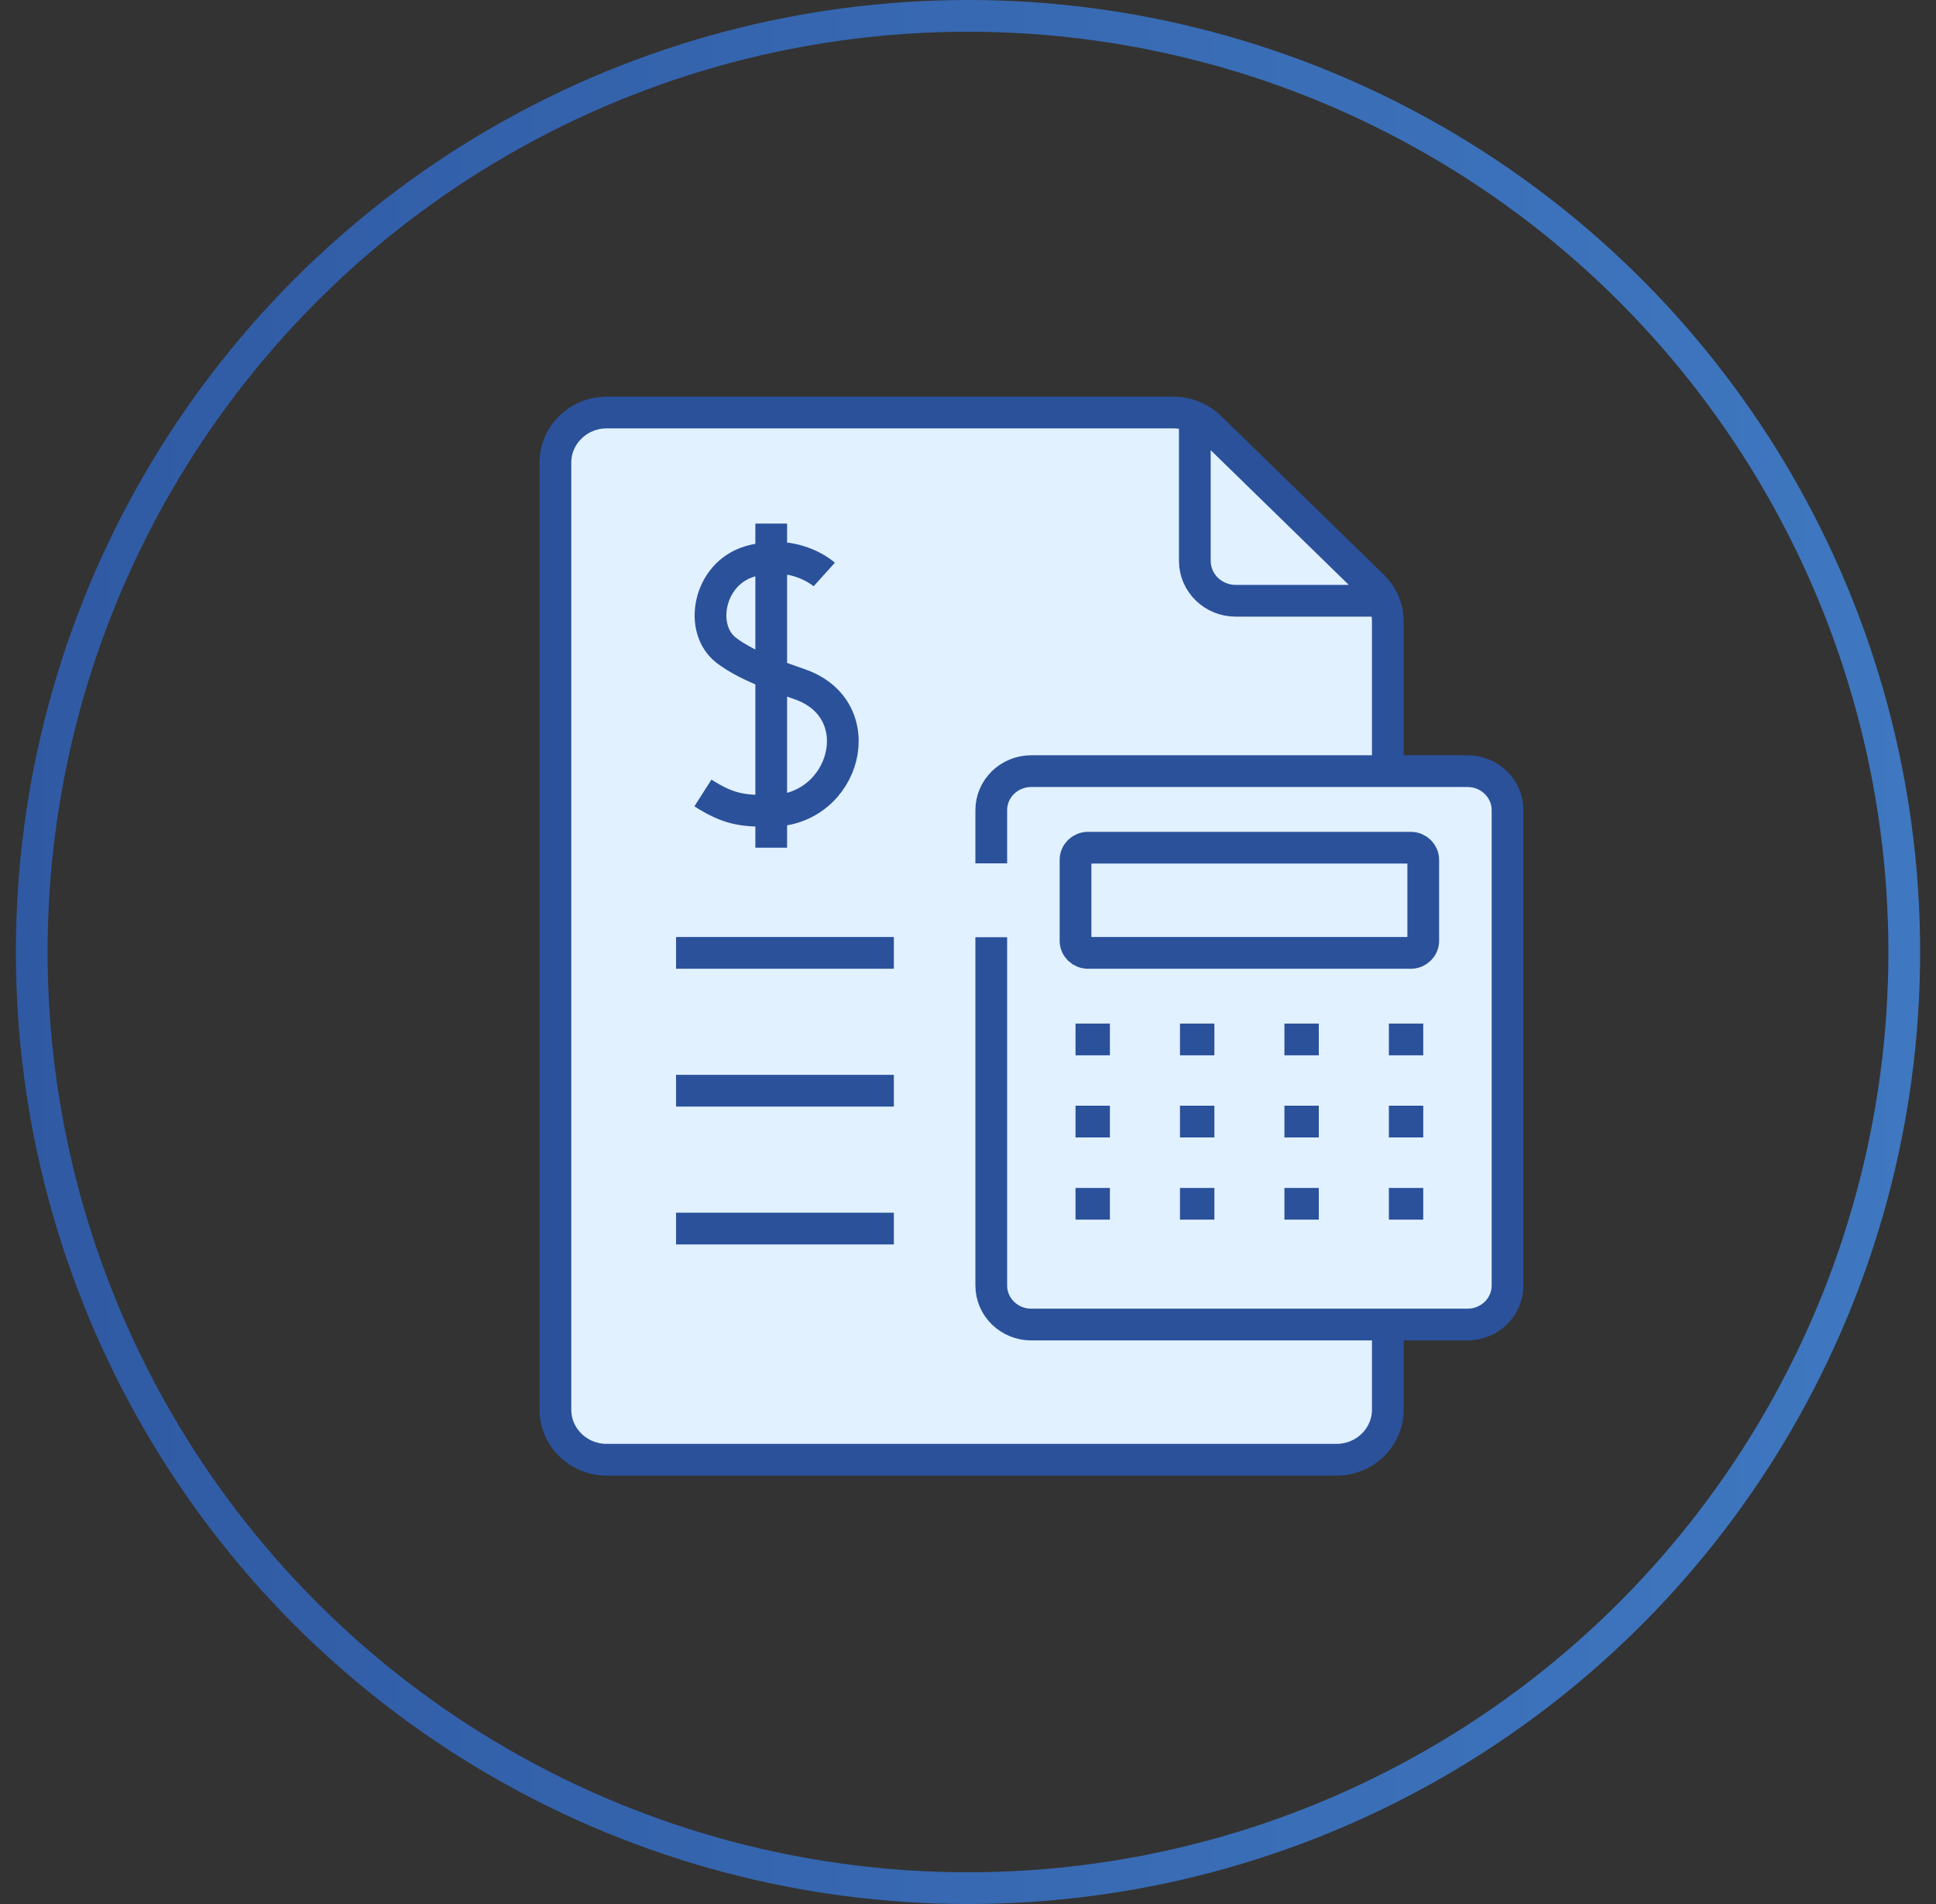
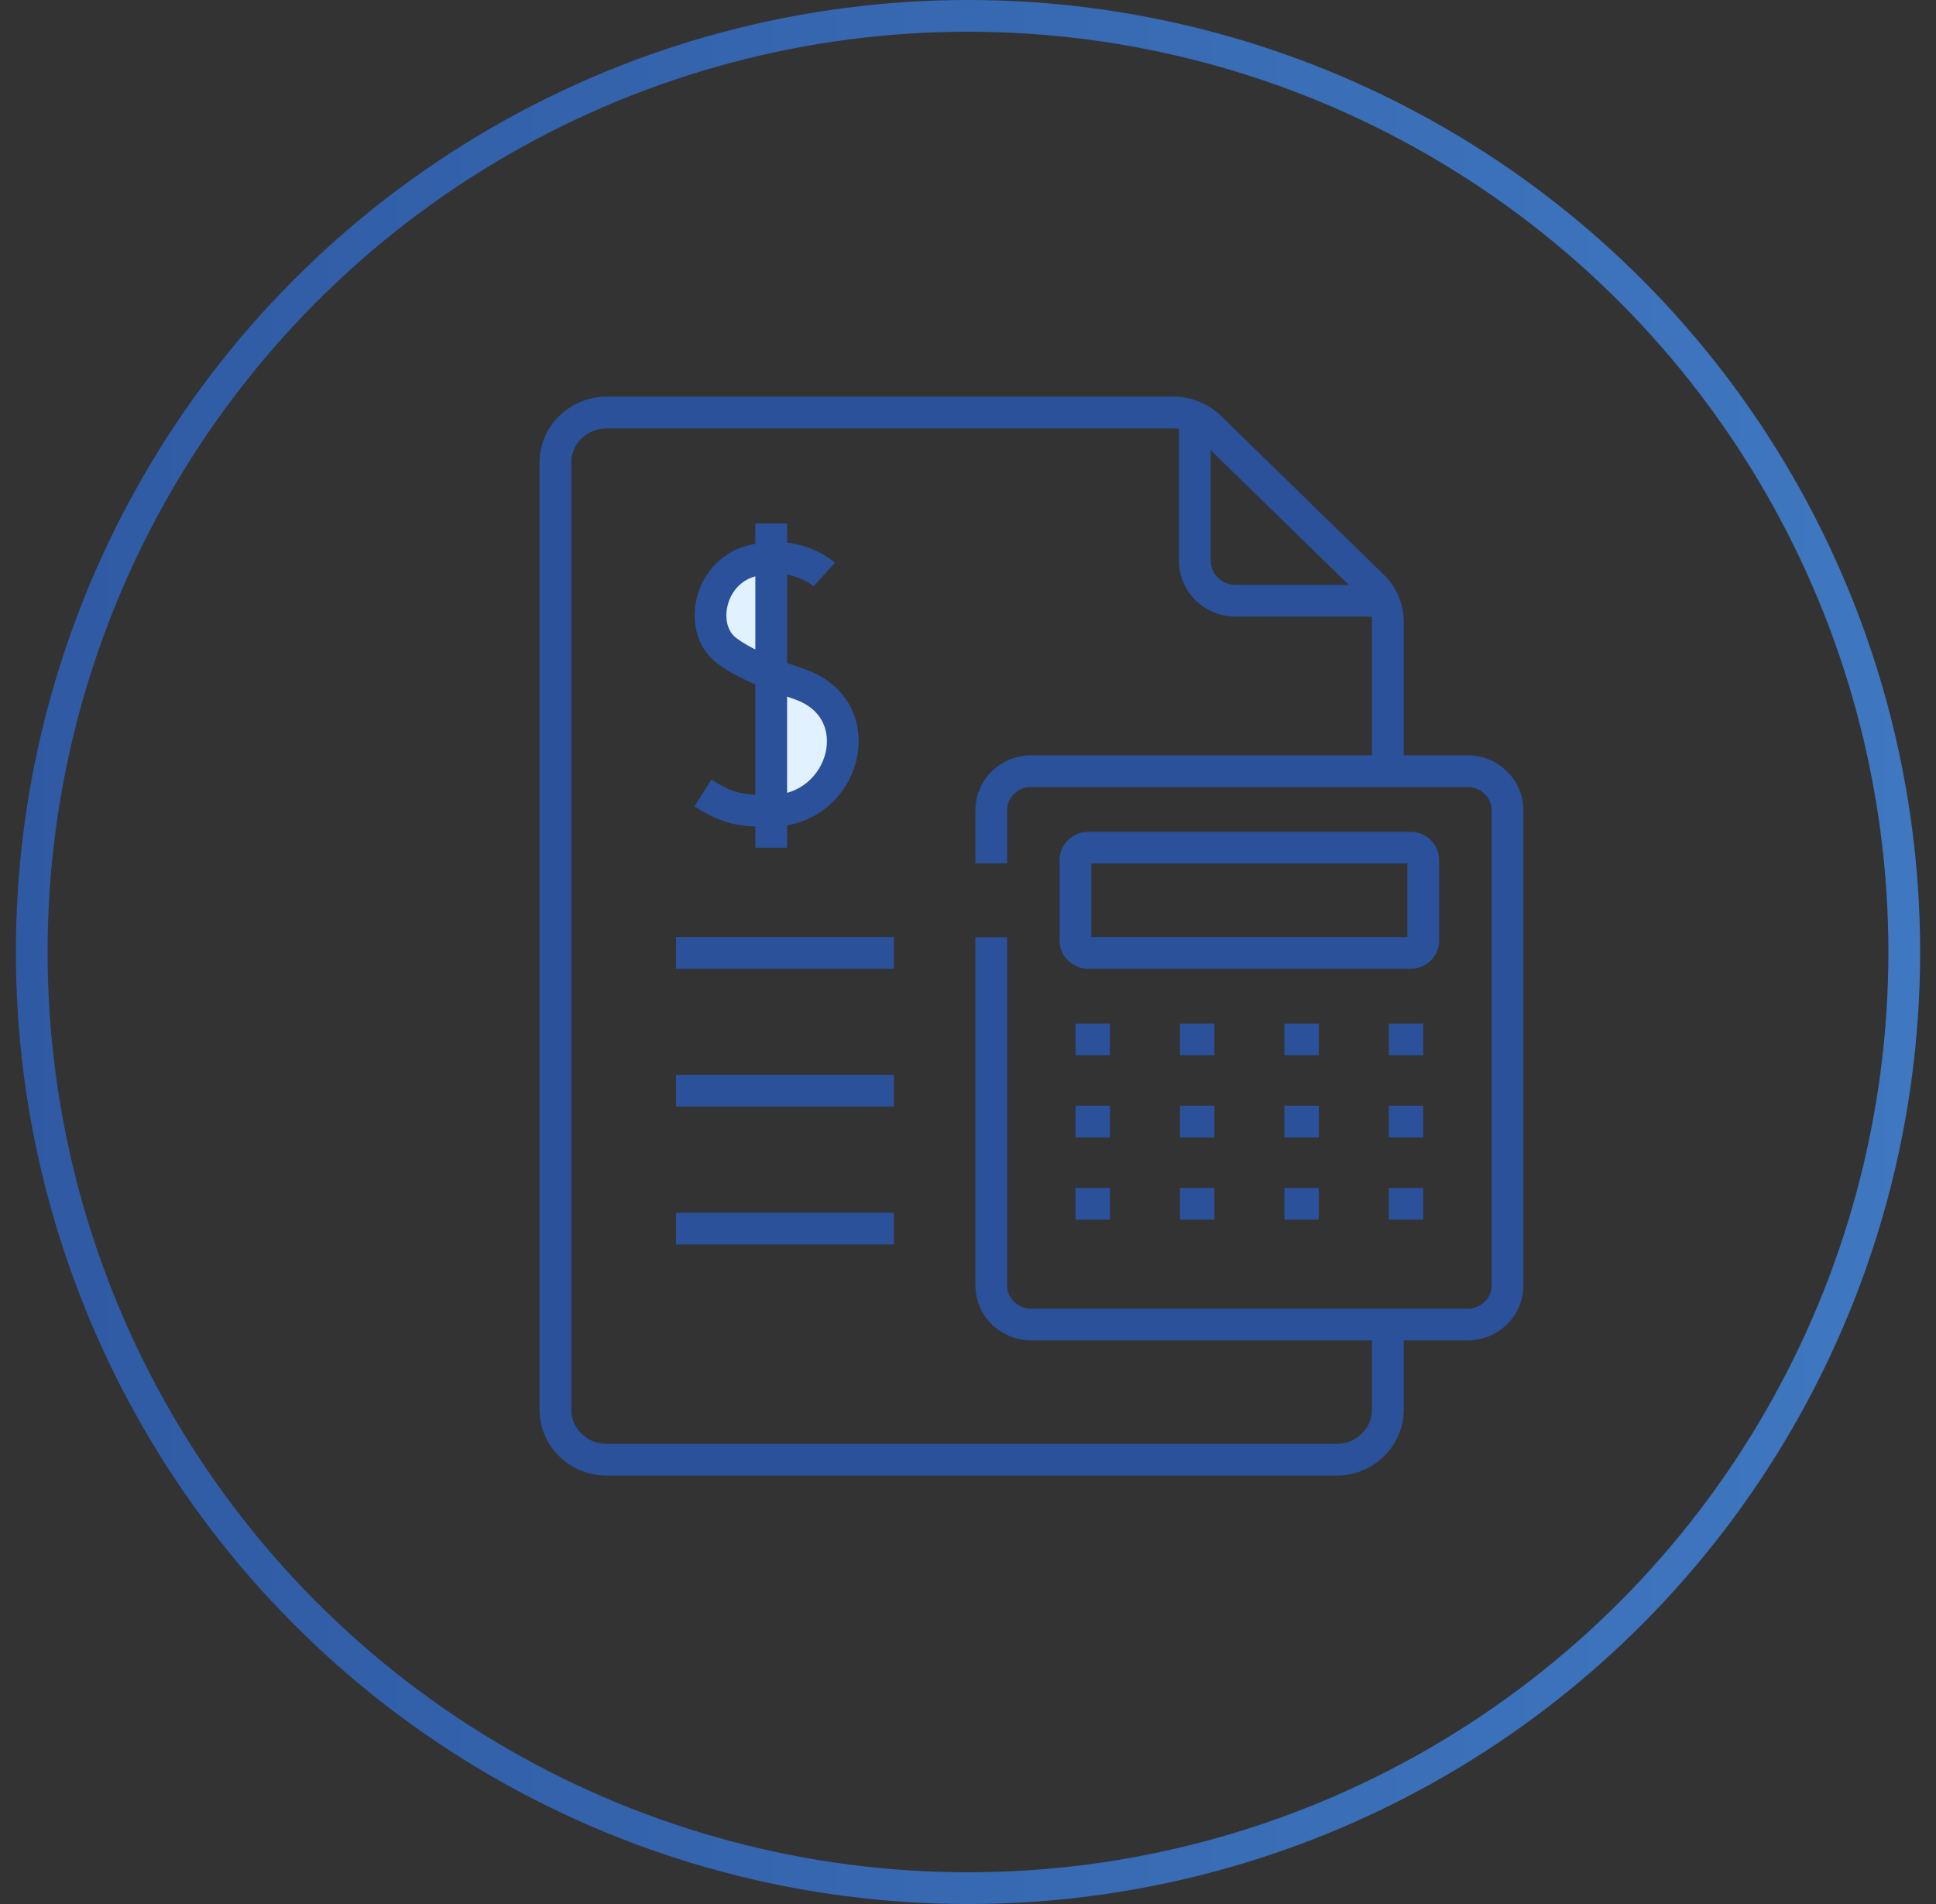
<svg xmlns="http://www.w3.org/2000/svg" width="61" height="60" viewBox="0 0 61 60" fill="none">
  <rect x="0" y="0" width="61" height="60" fill="#333333" stroke="none" />
  <circle cx="30.5" cy="30" r="29.5" stroke="url(#paint0_linear_3538_17646)" />
-   <path d="M28.164 30.028H21.301H28.164Z" fill="#E1F1FF" />
  <path d="M28.164 34.371H21.301H28.164Z" fill="#E1F1FF" />
  <path d="M28.164 38.715H21.301H28.164Z" fill="#E1F1FF" />
  <path d="M33.888 32.755H34.971H33.888Z" fill="#E1F1FF" />
  <path d="M37.179 32.755H38.263H37.179Z" fill="#E1F1FF" />
  <path d="M40.47 32.755H41.553H40.47Z" fill="#E1F1FF" />
  <path d="M43.761 32.755H44.844H43.761Z" fill="#E1F1FF" />
  <path d="M33.888 35.344H34.971H33.888Z" fill="#E1F1FF" />
  <path d="M37.179 35.344H38.263H37.179Z" fill="#E1F1FF" />
  <path d="M40.47 35.344H41.553H40.47Z" fill="#E1F1FF" />
  <path d="M43.761 35.344H44.844H43.761Z" fill="#E1F1FF" />
  <path d="M33.888 37.934H34.971H33.888Z" fill="#E1F1FF" />
  <path d="M37.179 37.934H38.263H37.179Z" fill="#E1F1FF" />
  <path d="M40.47 37.934H41.553H40.47Z" fill="#E1F1FF" />
  <path d="M43.761 37.934H44.844H43.761Z" fill="#E1F1FF" />
-   <path d="M24.3 16.5V17.576V21.233V26.713" fill="#E1F1FF" />
-   <path fill-rule="evenodd" clip-rule="evenodd" d="M43.728 41.74H46.238C46.935 41.74 47.5 41.189 47.5 40.509V25.53C47.5 24.851 46.935 24.3 46.238 24.3H43.728V19.586C43.728 19.153 43.547 18.756 43.254 18.47L38.121 13.462C37.985 13.329 37.824 13.22 37.647 13.142C37.439 13.049 37.211 13 36.977 13H19.118C18.224 13 17.5 13.707 17.5 14.579V44.422C17.5 45.293 18.224 46 19.118 46H42.11C43.003 46 43.728 45.293 43.728 44.422V41.74ZM23.628 17.691C23.867 17.621 24.091 17.586 24.3 17.576V21.233C24.572 21.341 24.87 21.449 25.194 21.561C27.505 22.358 26.651 25.537 24.3 25.553L24.3 21.233C23.706 20.997 23.235 20.762 22.886 20.495C21.999 19.816 22.323 18.074 23.628 17.691ZM44.452 30.028C44.669 30.028 44.844 29.857 44.844 29.645V27.096C44.844 26.885 44.669 26.713 44.452 26.713H34.281C34.064 26.713 33.888 26.885 33.888 27.096V29.645C33.888 29.857 34.064 30.028 34.281 30.028H44.452Z" fill="#E1F1FF" />
-   <path d="M44.844 29.645C44.844 29.857 44.669 30.028 44.452 30.028H34.281C34.064 30.028 33.888 29.857 33.888 29.645V27.096C33.888 26.885 34.064 26.713 34.281 26.713H44.452C44.669 26.713 44.844 26.885 44.844 27.096V29.645Z" fill="#E1F1FF" />
+   <path d="M24.3 16.5V21.233V26.713" fill="#E1F1FF" />
  <path d="M23.628 17.691C22.323 18.074 21.999 19.816 22.886 20.495C23.235 20.762 23.706 20.997 24.3 21.233V17.576C24.091 17.586 23.867 17.621 23.628 17.691Z" fill="#E1F1FF" />
  <path d="M24.3 25.553C26.651 25.537 27.505 22.358 25.194 21.561C24.87 21.449 24.572 21.341 24.3 21.233L24.3 25.553Z" fill="#E1F1FF" />
  <path d="M28.164 30.028H21.301M28.164 34.371H21.301M28.164 38.715H21.301M33.888 32.755H34.971M37.179 32.755H38.263M40.47 32.755H41.553M43.761 32.755H44.844M33.888 35.344H34.971M37.179 35.344H38.263M40.47 35.344H41.553M43.761 35.344H44.844M33.888 37.934H34.971M37.179 37.934H38.263M40.47 37.934H41.553M43.761 37.934H44.844M25.971 18.103C25.971 18.103 25.333 17.528 24.3 17.576M24.3 25.553C26.651 25.537 27.505 22.358 25.194 21.561C24.87 21.449 24.572 21.341 24.3 21.233M24.3 25.553C23.383 25.559 22.954 25.502 22.148 24.988M24.3 25.553L24.3 21.233M24.3 16.5V17.576M24.3 26.713V21.233M31.233 29.534V40.509C31.233 41.189 31.797 41.74 32.494 41.74H46.238M46.238 41.74C46.935 41.74 47.5 41.189 47.5 40.509V25.53C47.5 24.851 46.935 24.3 46.238 24.3M46.238 41.74H43.728V44.422C43.728 45.293 43.003 46 42.11 46H19.118C18.224 46 17.5 45.293 17.5 44.422V14.579C17.5 13.707 18.224 13 19.118 13H36.977C37.211 13 37.439 13.049 37.647 13.142M46.238 24.3H32.494C31.797 24.3 31.233 24.851 31.233 25.53V27.206M46.238 24.3H43.728V19.586C43.728 19.153 43.547 18.756 43.254 18.47M43.254 18.47C42.506 17.74 38.121 13.462 38.121 13.462M43.254 18.47L38.121 13.462M38.121 13.462C37.985 13.329 37.824 13.22 37.647 13.142M37.647 13.142L37.647 17.675C37.647 18.369 38.224 18.932 38.936 18.932H43.58M24.3 17.576C24.091 17.586 23.867 17.621 23.628 17.691C22.323 18.074 21.999 19.816 22.886 20.495C23.235 20.762 23.706 20.997 24.3 21.233M24.3 17.576V21.233M44.844 29.645C44.844 29.857 44.669 30.028 44.452 30.028H34.281C34.064 30.028 33.888 29.857 33.888 29.645V27.096C33.888 26.885 34.064 26.713 34.281 26.713H44.452C44.669 26.713 44.844 26.885 44.844 27.096V29.645Z" stroke="#2B519B" />
  <defs>
    <linearGradient id="paint0_linear_3538_17646" x1="-16.107" y1="-3.396" x2="84.607" y2="-3.396" gradientUnits="userSpaceOnUse">
      <stop stop-color="#2B519B" />
      <stop offset="1" stop-color="#4584CC" />
    </linearGradient>
  </defs>
</svg>